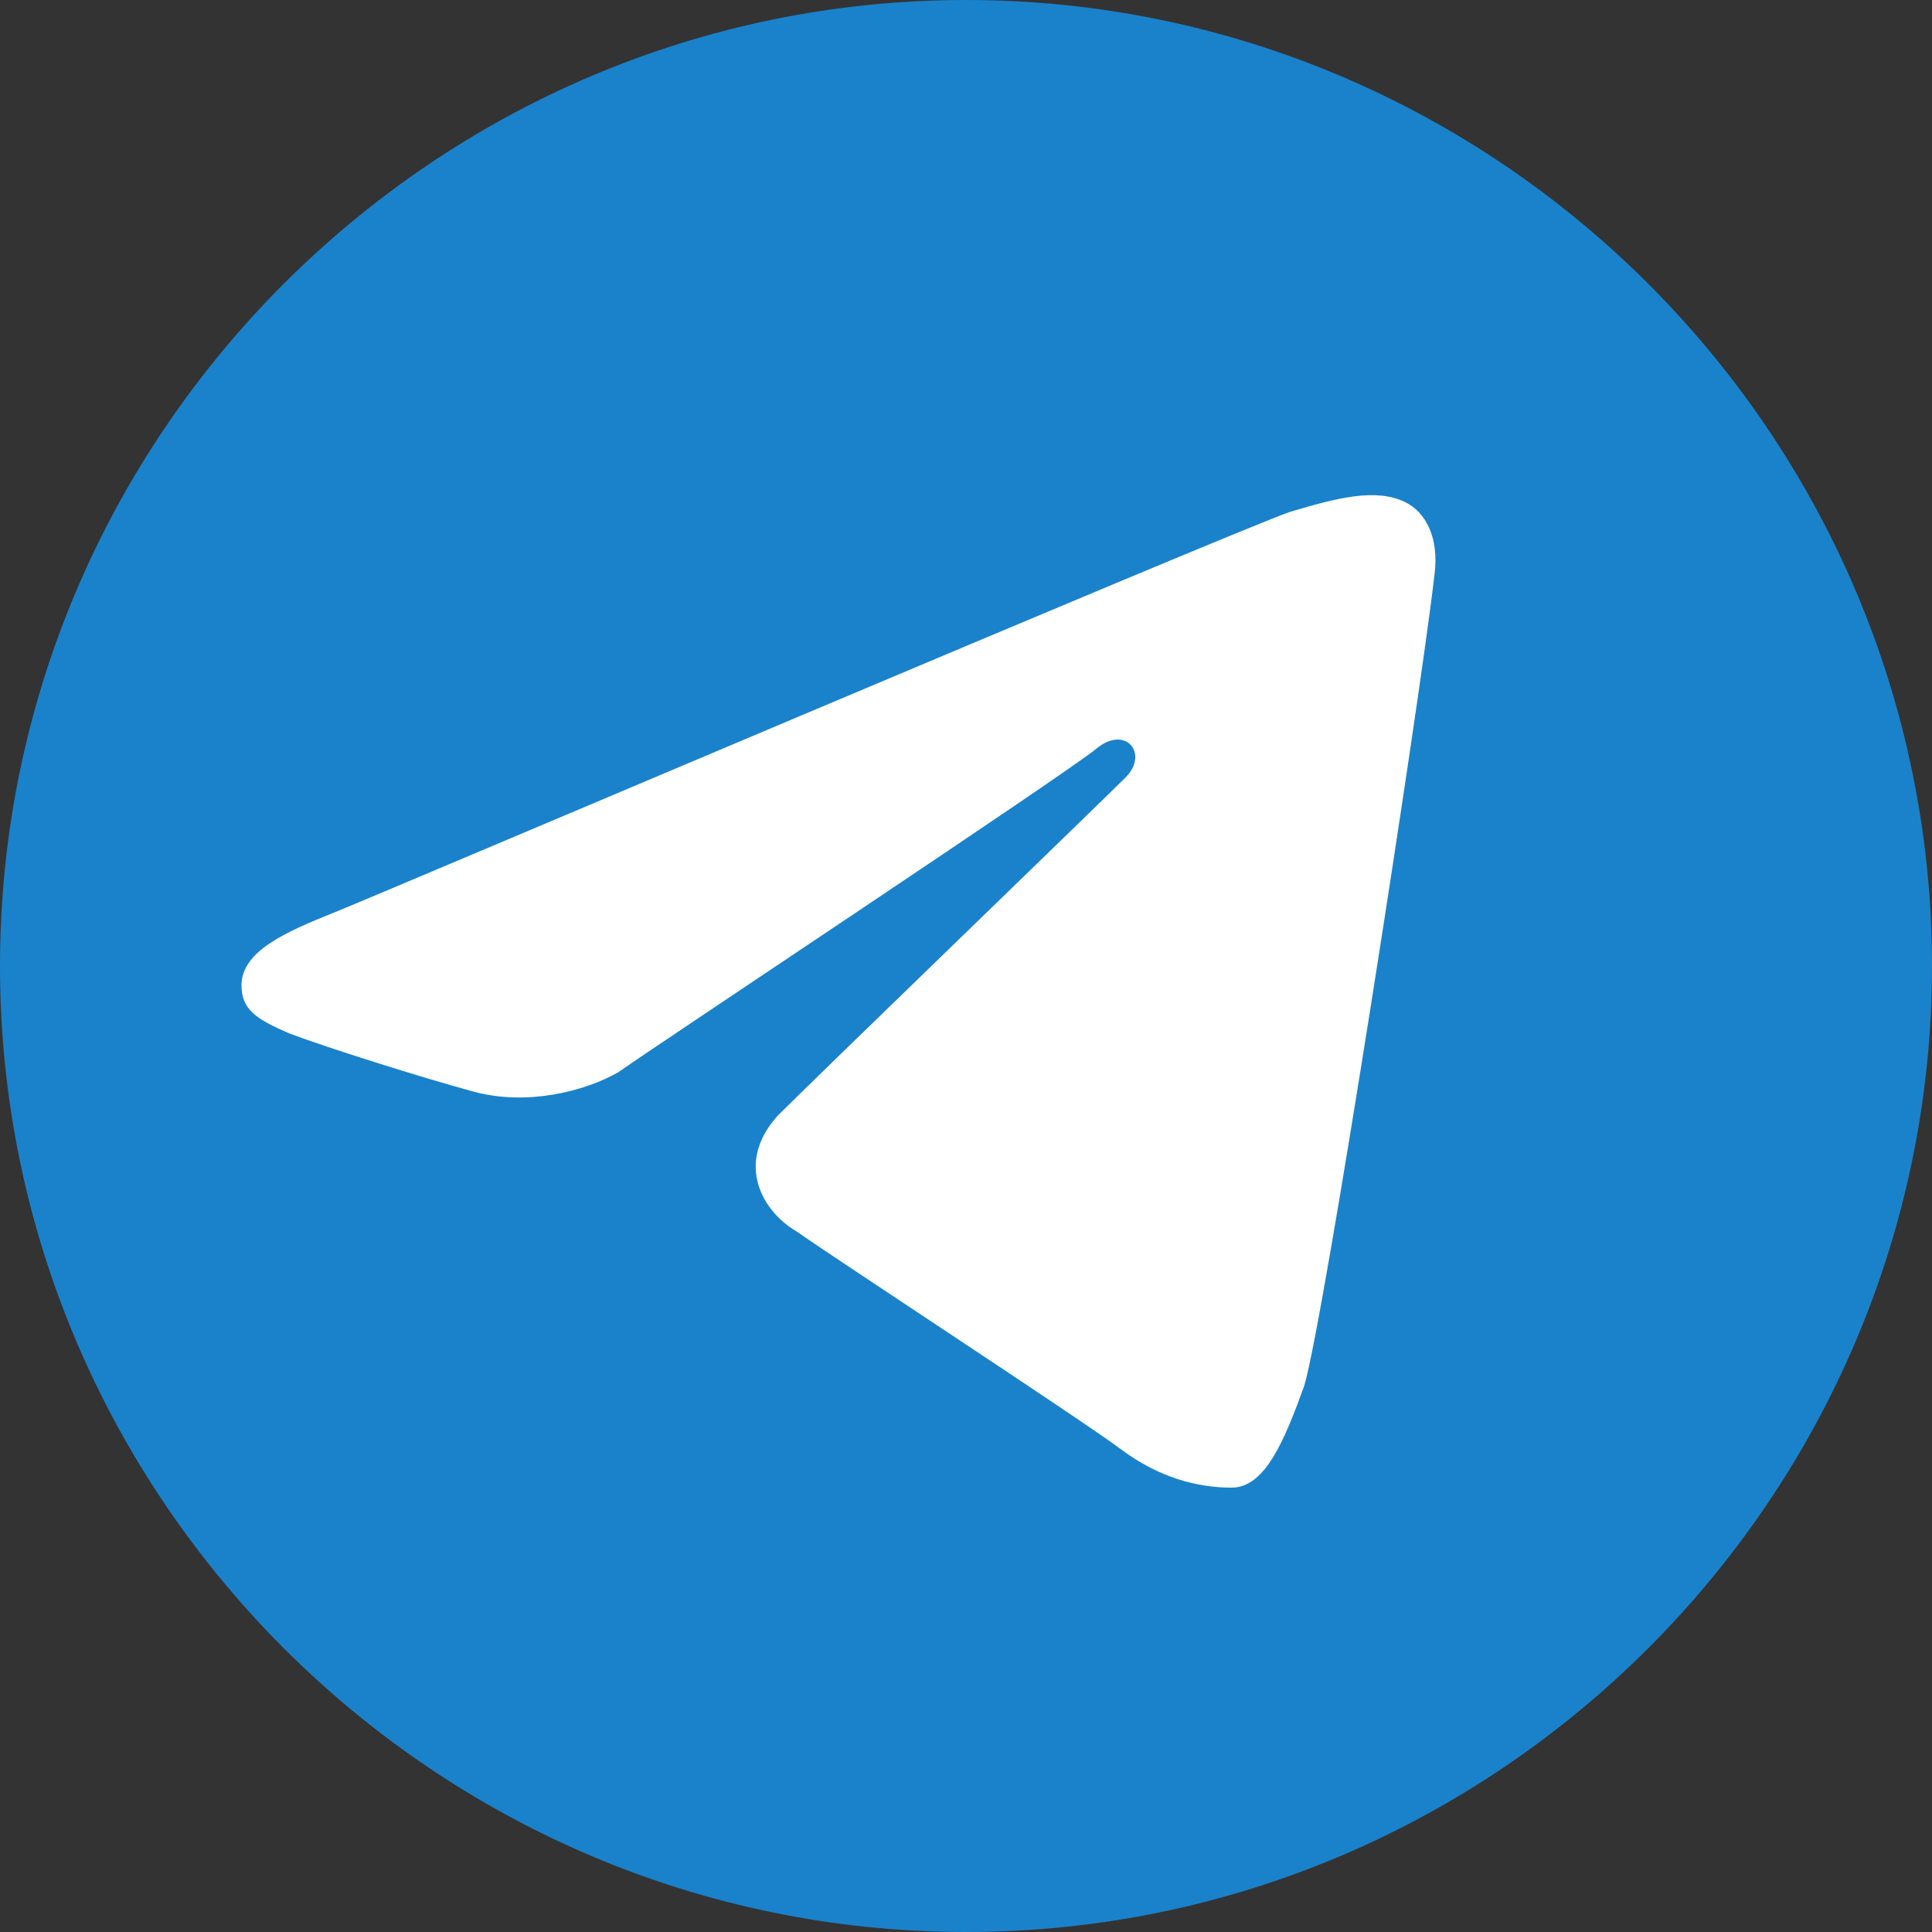
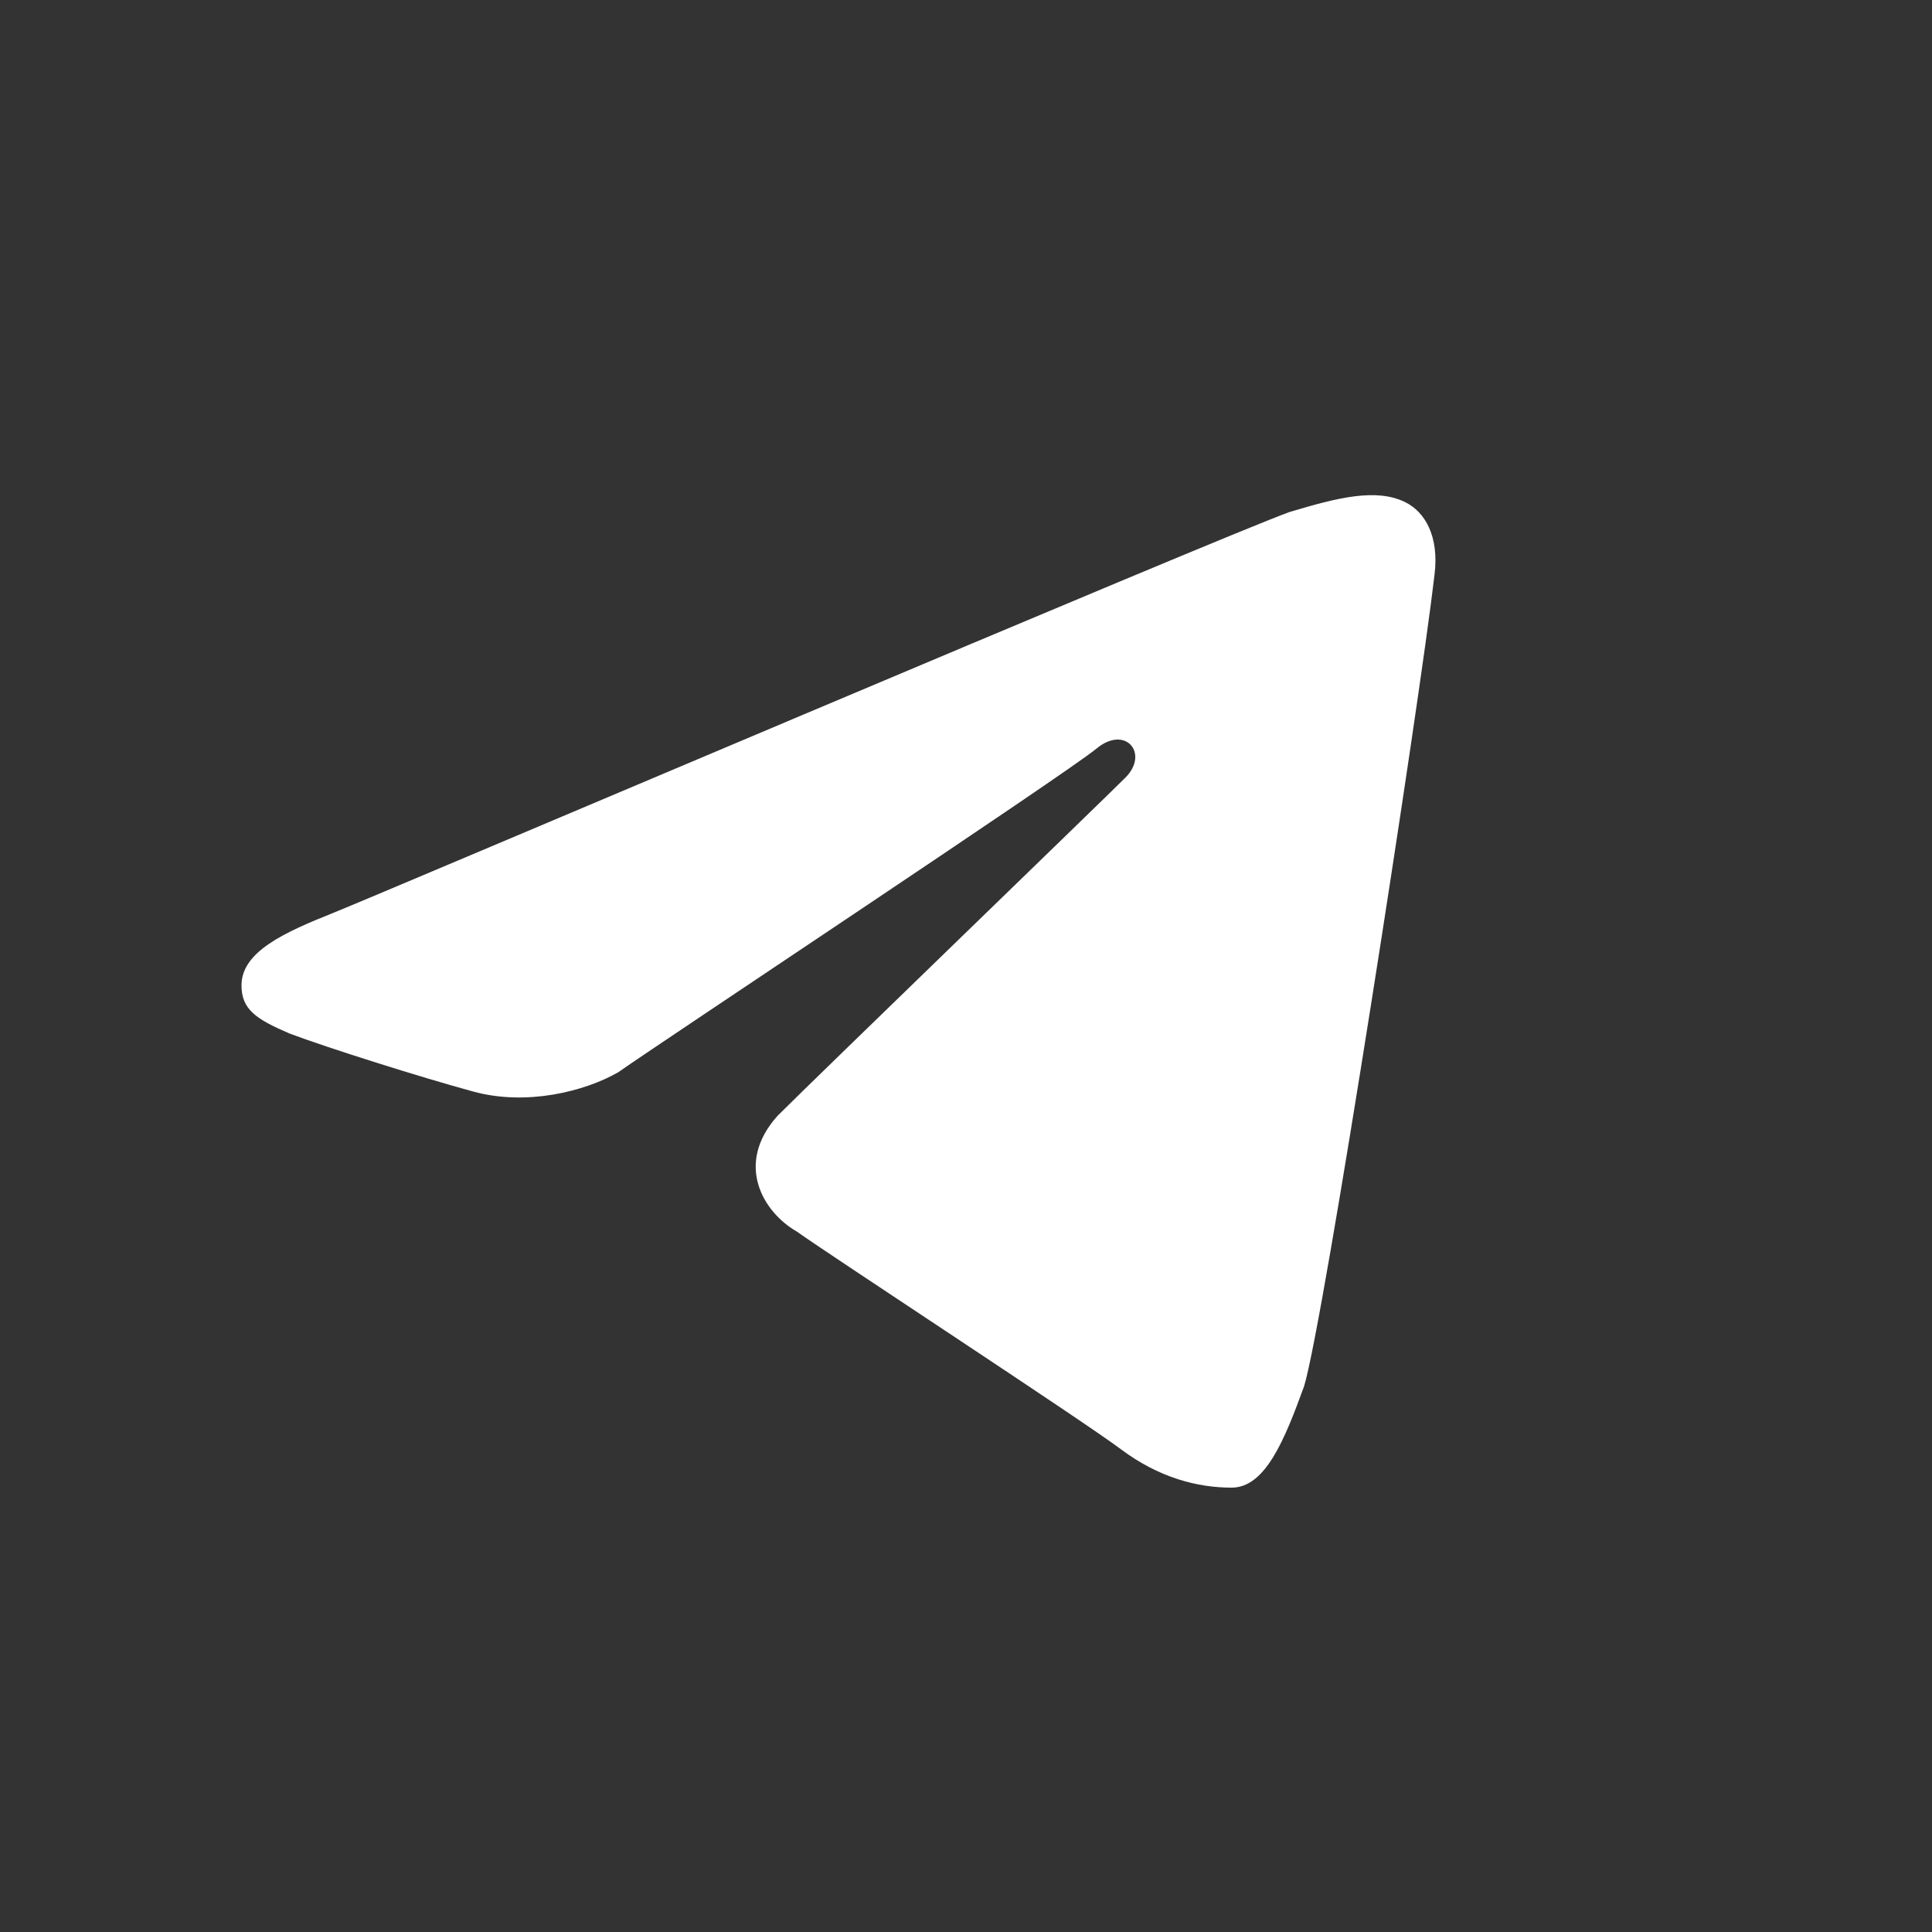
<svg xmlns="http://www.w3.org/2000/svg" id="Слой_1" x="0px" y="0px" viewBox="0 0 40 40" style="enable-background:new 0 0 40 40;" xml:space="preserve">
  <rect x="0" y="0" width="40" height="40" fill="#333333" stroke="none" />
  <style type="text/css"> .st0{fill-rule:evenodd;clip-rule:evenodd;fill:#1A82CB;} .st1{fill:#FFFFFF;} </style>
-   <path class="st0" d="M20,40c11,0,20-9,20-20C40,9,31,0,20,0S0,9,0,20C0,31,9,40,20,40z" />
  <path class="st1" d="M27,28.7c0.4-1.3,2.4-14.2,2.7-16.8c0.1-0.8-0.2-1.3-0.6-1.5c-0.6-0.3-1.4-0.1-2.4,0.2 c-1.4,0.5-18.8,7.9-19.8,8.3c-1,0.4-1.9,0.8-1.9,1.5c0,0.5,0.3,0.7,1,1c0.8,0.3,2.7,0.9,3.8,1.2c1.1,0.3,2.3,0,3-0.4 c0.7-0.5,9.3-6.2,9.9-6.7c0.6-0.5,1.1,0.1,0.6,0.6c-0.5,0.5-6.4,6.2-7.2,7c-0.9,1-0.3,2,0.4,2.4c0.7,0.5,5.9,3.9,6.7,4.5 s1.6,0.8,2.3,0.8S26.6,29.8,27,28.7z" />
</svg>